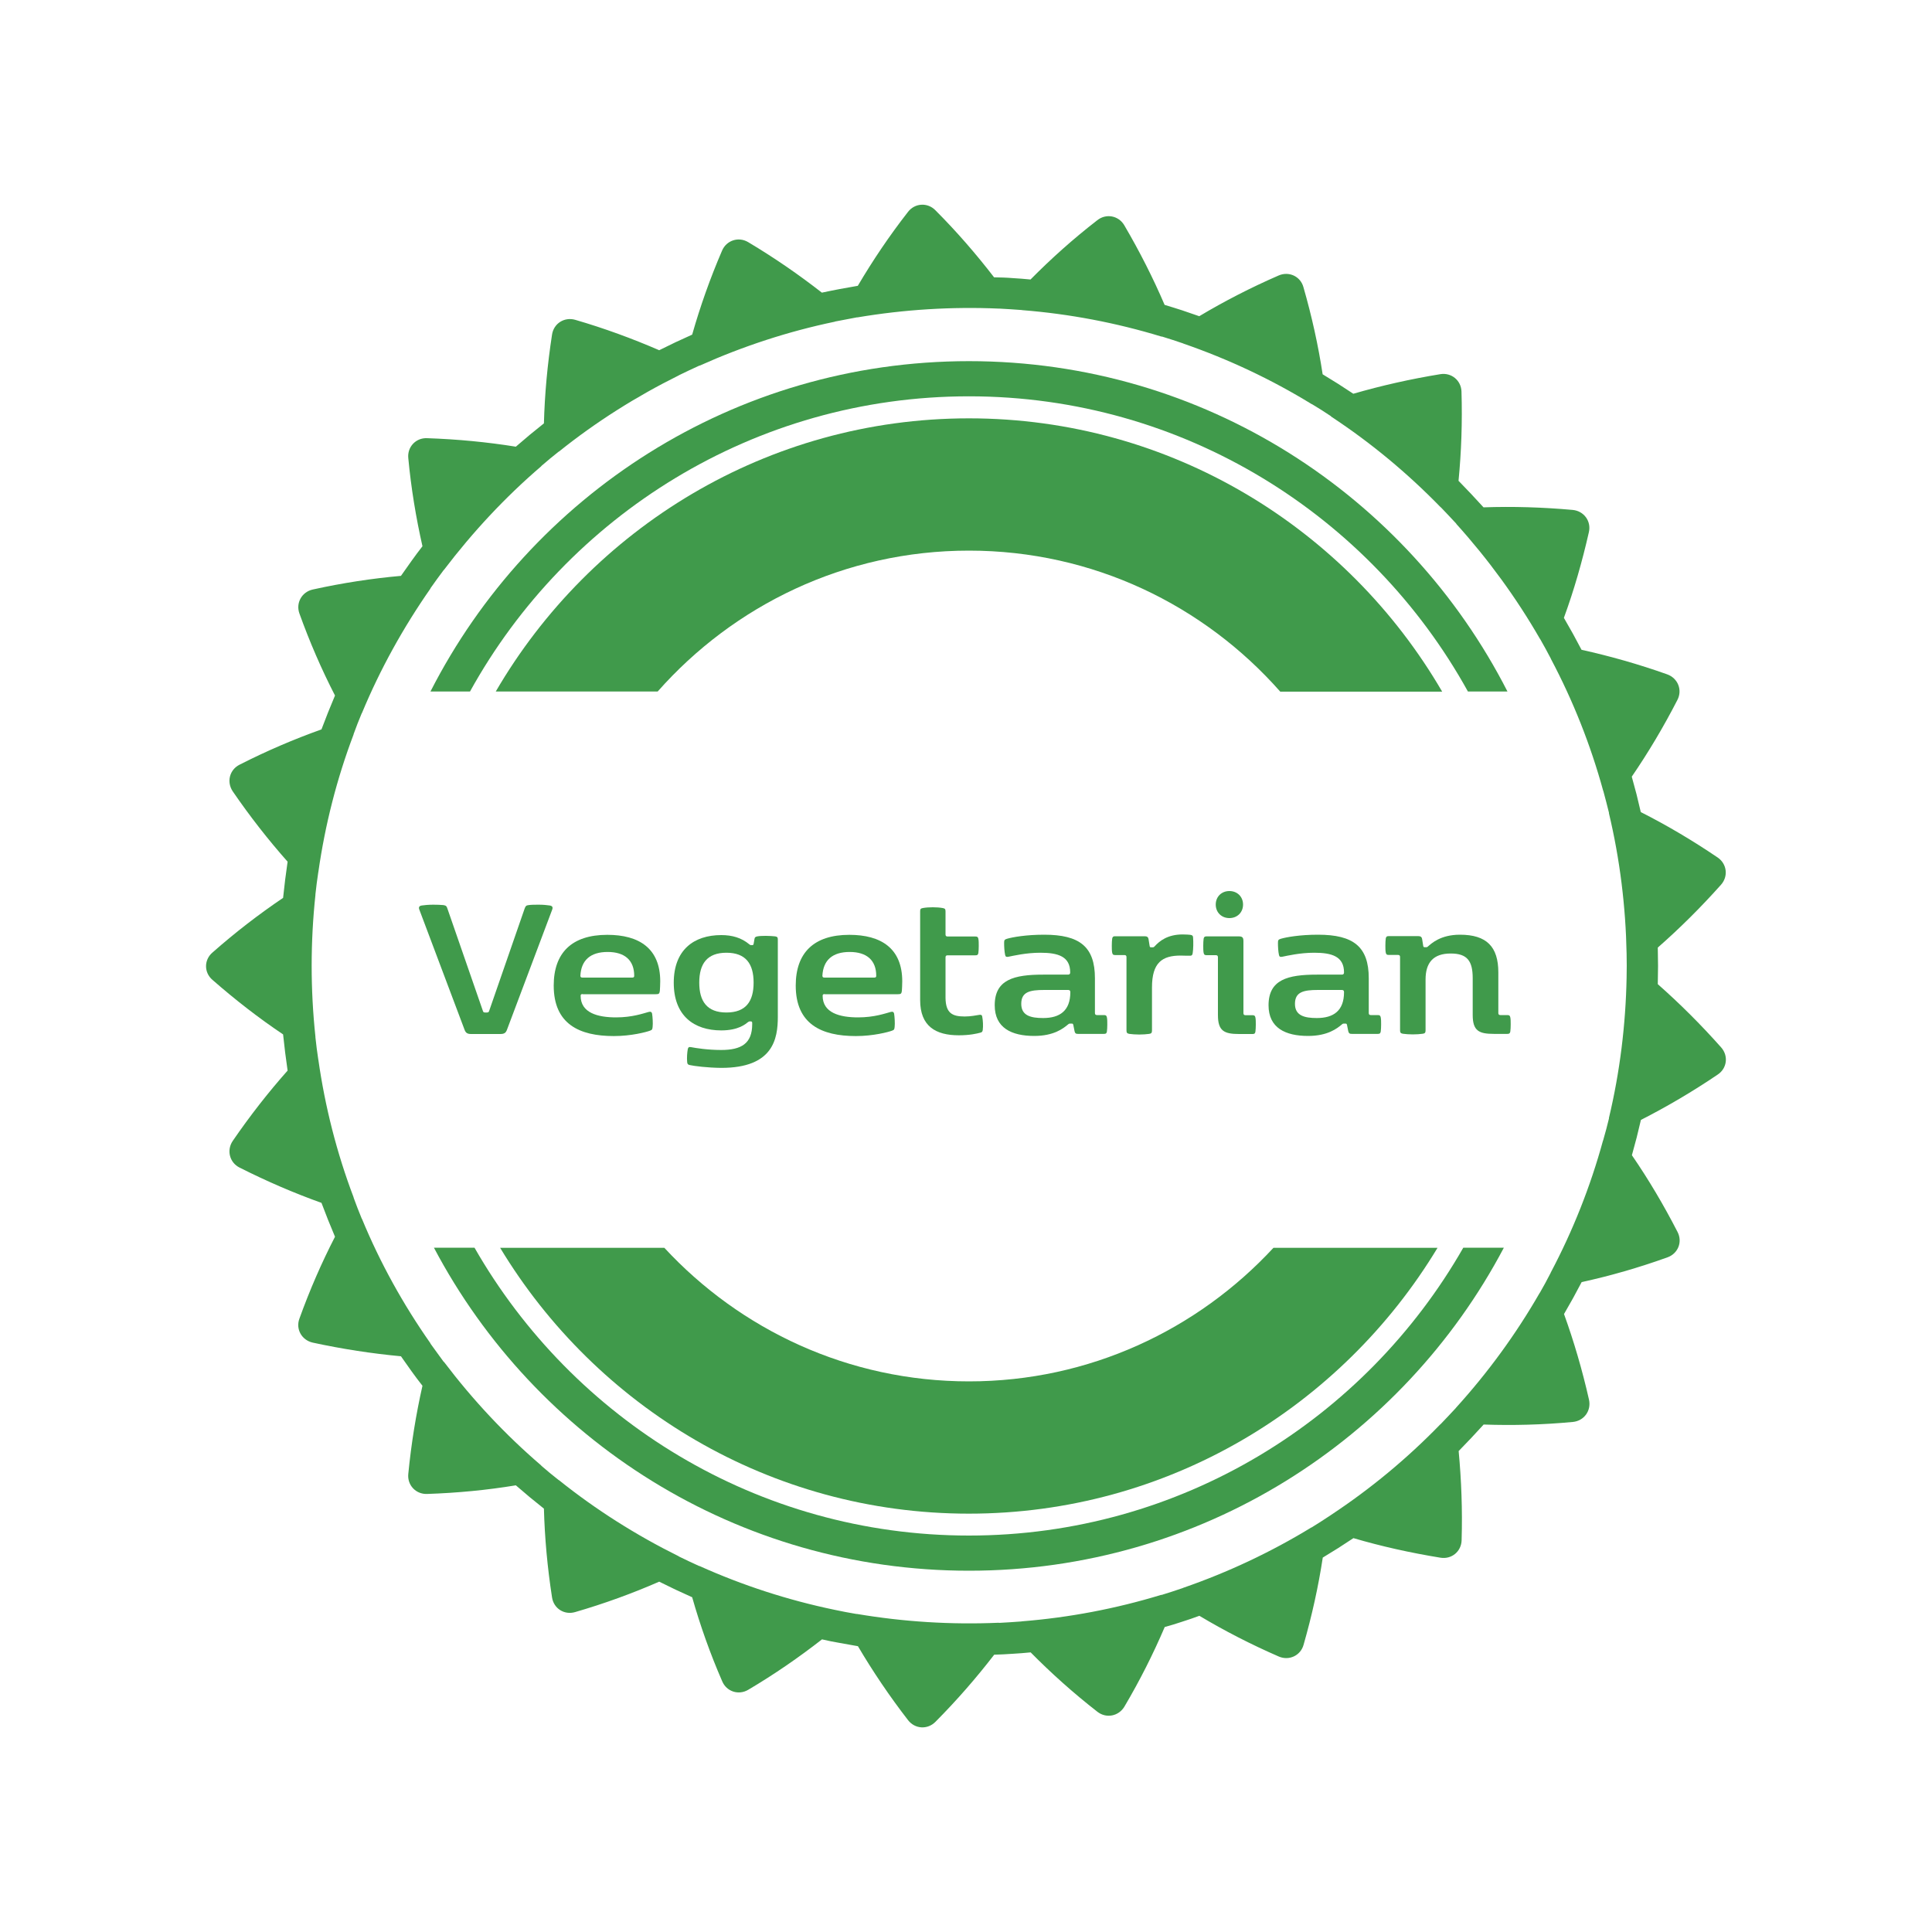
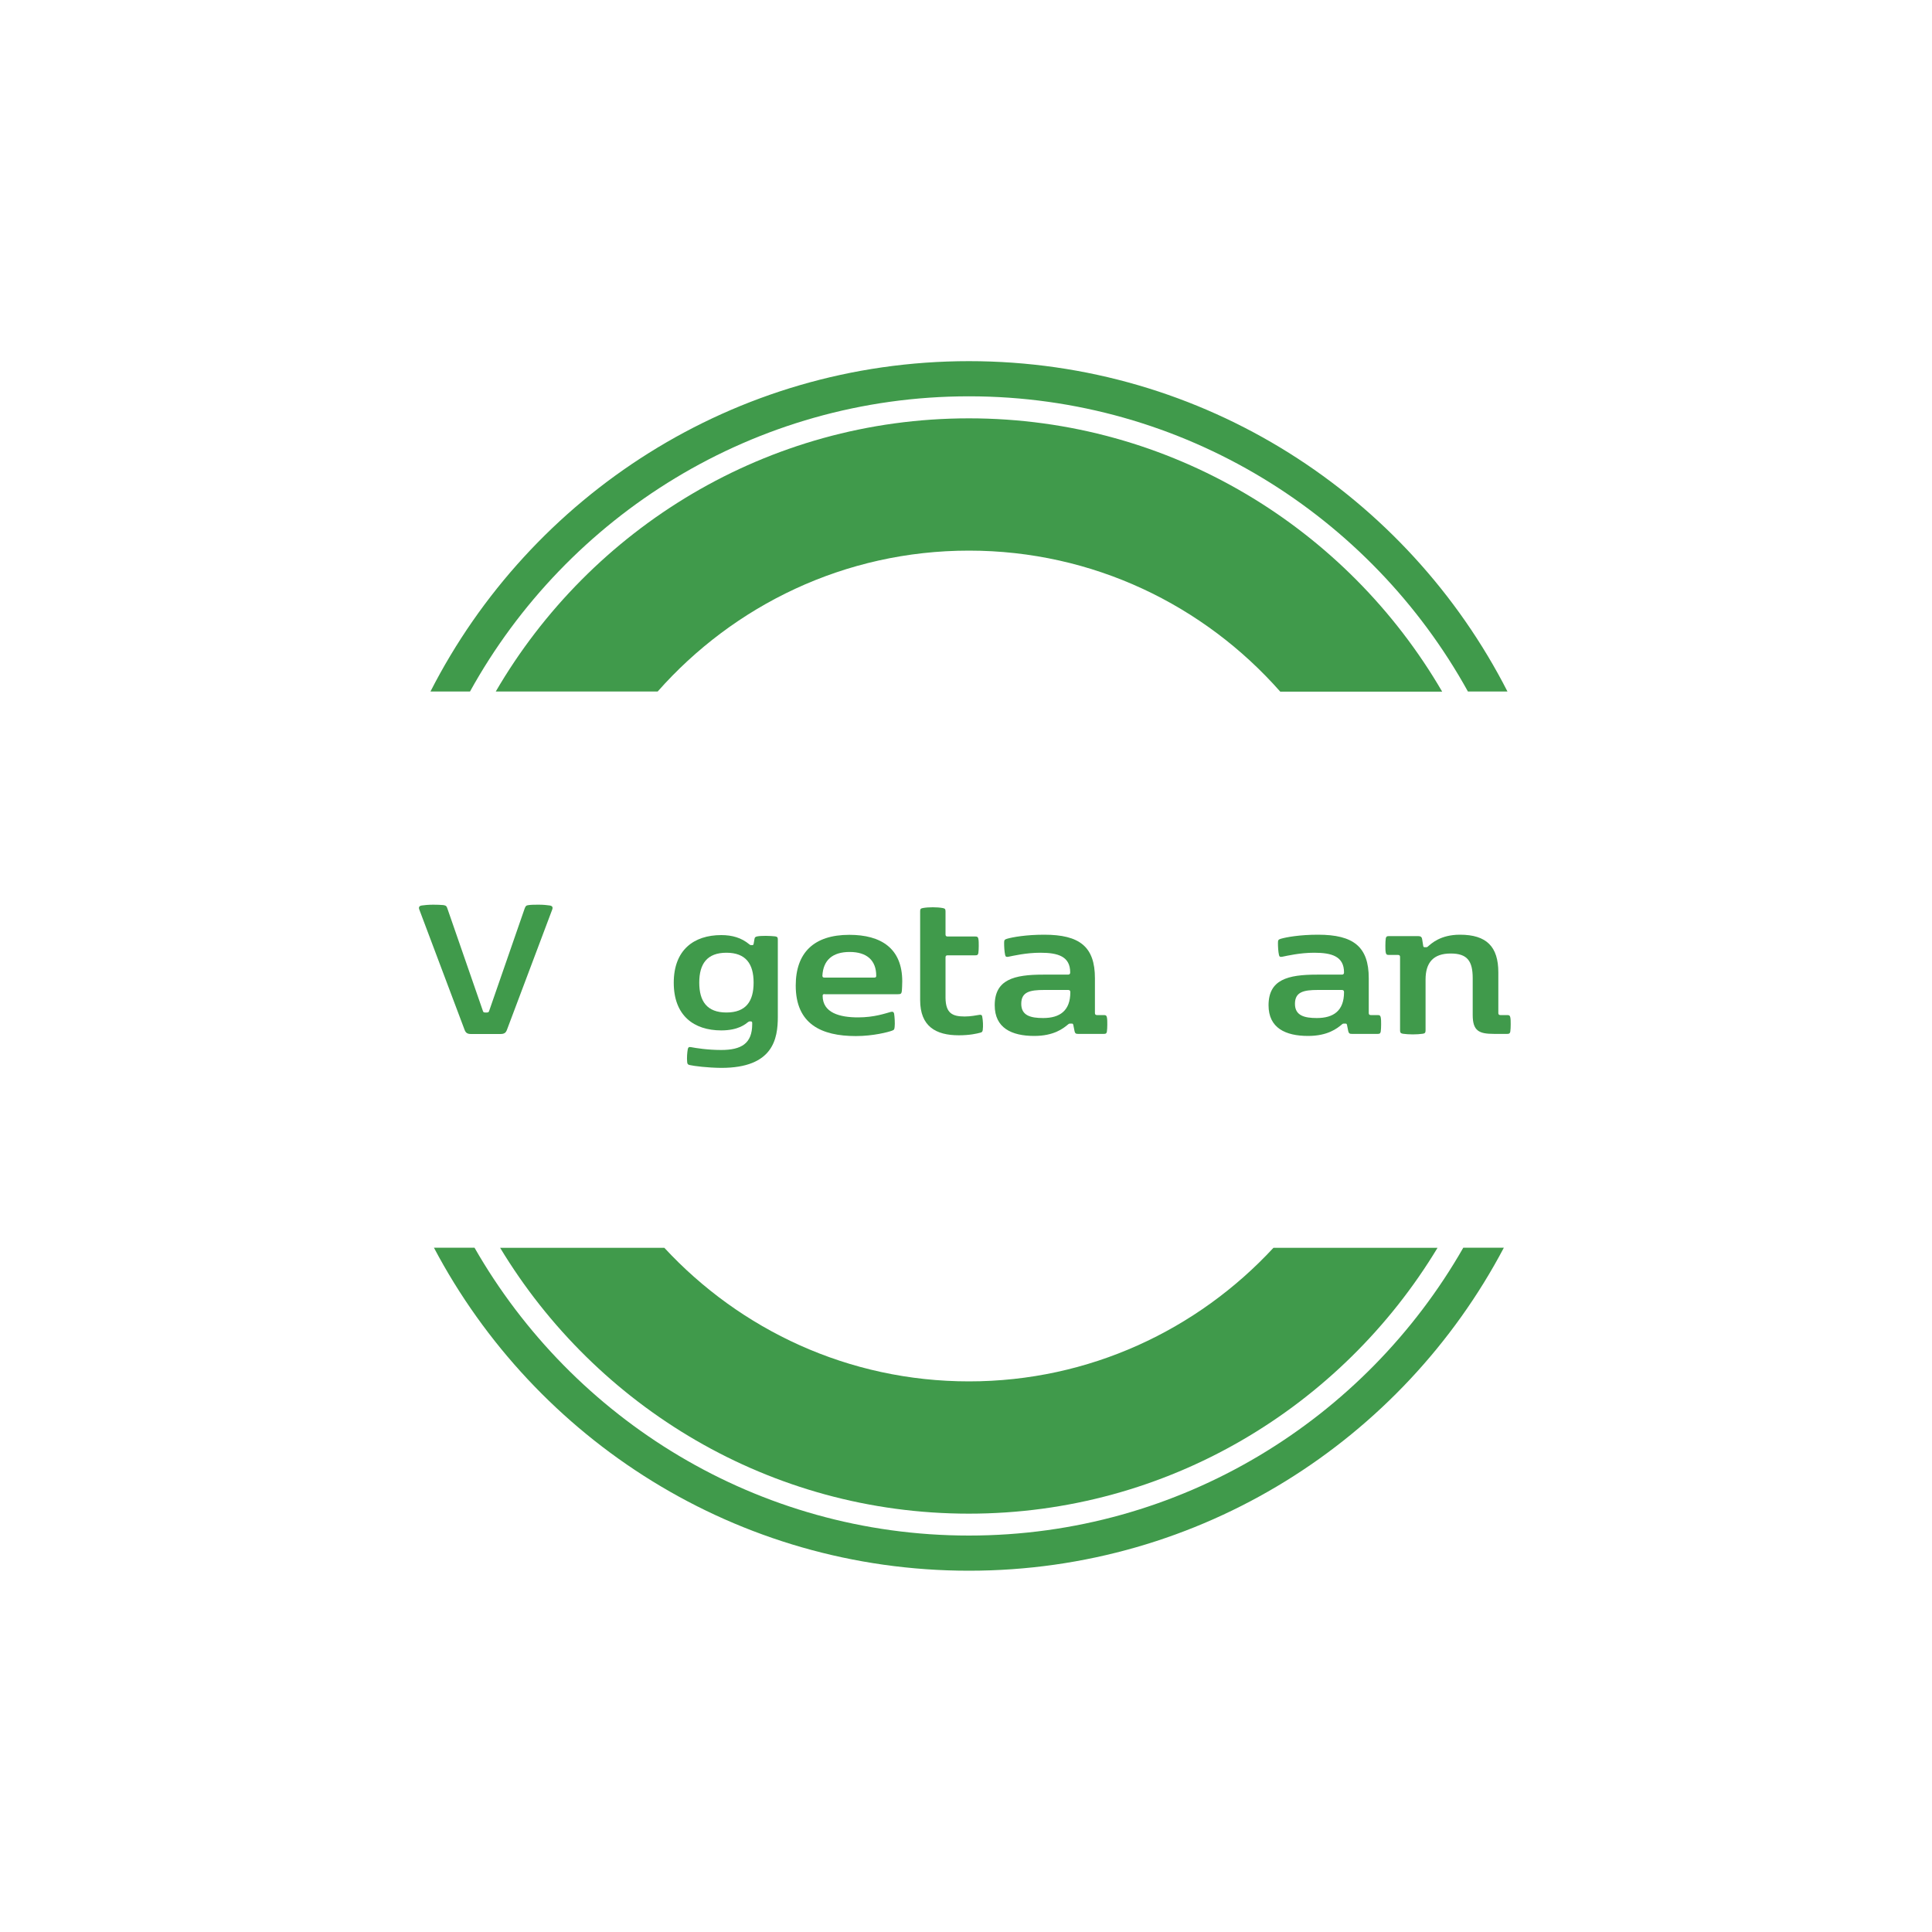
<svg xmlns="http://www.w3.org/2000/svg" version="1.1" id="Layer_1" x="0px" y="0px" viewBox="0 0 1500 1500" style="enable-background:new 0 0 1500 1500;" xml:space="preserve">
  <style type="text/css">
	.st0{fill:#409A4B;}
</style>
  <g>
    <path class="st0" d="M752.3,427.5c96.4,0,182.6,42.5,241.7,109.5h125.7C1046,410.3,909.1,324.8,752.3,324.8   s-293.7,85.5-367.4,212.1h125.7C569.7,470,655.9,427.5,752.3,427.5z M752.3,1072.5c-93.6,0-177.6-40.1-236.5-103.7H388.3   c74.5,123.4,209.5,206.4,363.9,206.4s289.4-83,363.9-206.4H988.7C929.8,1032.4,845.8,1072.5,752.3,1072.5L752.3,1072.5z" />
-     <path class="st0" d="M1287.1,764.1l0.2-14.2l-0.2-14.2c17-14.9,33.4-31.2,49.1-48.8c5.8-6.5,4.6-16.3-2.7-21.2   c-19.5-13.2-39.4-25-59.6-35.2l-3.3-13.8l-3.7-13.7c12.8-18.7,24.6-38.5,35.4-59.5c4.1-7.8,0.4-16.9-7.8-19.9   c-22.2-7.9-44.5-14.2-66.6-19.1l-6.7-12.5l-7-12.3c7.8-21.3,14.2-43.6,19.4-66.5c2-8.6-3.9-16.5-12.6-17.3   c-23.4-2.1-46.6-2.8-69.2-2l-9.6-10.4l-9.8-10.2c2.2-22.5,3-45.7,2.3-69.2c-0.2-8.7-7.8-15-16.4-13.6c-23.3,3.8-45.8,8.9-67.6,15.2   l-11.8-7.7l-12-7.4c-3.4-22.4-8.4-45-14.9-67.6c-2.3-8.5-11.3-12.6-19.3-9.1c-21.6,9.4-42.2,20-61.6,31.6   c-4.5-1.6-8.9-3.1-13.4-4.6c-4.5-1.4-9-2.9-13.5-4.2c-8.9-20.8-19.4-41.5-31.3-61.8c-4.4-7.5-14.1-9.4-21-3.9   c-18.6,14.4-35.9,29.9-51.8,46c-4.7-0.5-9.4-0.8-14.1-1.1c-4.7-0.4-9.4-0.5-14.2-0.6c-13.8-17.9-29-35.5-45.6-52.1   c-6.1-6.2-16-5.6-21.3,1.4c-14.5,18.6-27.4,37.8-38.9,57.3l-14,2.5c-4.6,0.9-9.3,1.8-13.9,2.8c-17.8-13.9-36.9-27.1-57.2-39.2   c-7.5-4.5-16.9-1.4-20.3,6.6c-9.3,21.6-17,43.4-23.2,65.2l-12.9,5.9l-12.7,6.2c-20.8-9-42.5-17-65.2-23.6   c-8.4-2.4-16.7,2.8-18,11.5c-3.6,23.3-5.7,46.3-6.3,68.9l-11,8.9l-10.8,9.2c-22.4-3.6-45.4-5.8-68.9-6.6   c-8.8-0.4-15.5,6.9-14.6,15.5c2.2,23.5,6,46.3,11,68.4c-2.9,3.7-5.7,7.5-8.5,11.4l-8.2,11.6c-22.5,2-45.4,5.5-68.5,10.6   c-8.5,1.9-13.3,10.5-10.3,18.7c8,22.2,17.2,43.4,27.6,63.6l-5.4,13.1l-5.1,13.2c-21.3,7.6-42.6,16.7-63.6,27.4   c-7.8,3.9-10.2,13.4-5.3,20.7c13.3,19.4,27.6,37.7,42.6,54.6l-1.9,14l-1.6,14.1c-18.8,12.7-37.1,26.8-54.8,42.4   c-6.7,5.7-6.7,15.6,0,21.3c17.7,15.5,36,29.7,54.8,42.3l1.6,14.1l1.9,14c-15,16.9-29.3,35.2-42.6,54.6c-4.9,7.2-2.5,16.8,5.3,20.7   c21,10.6,42.3,19.8,63.6,27.4l5.1,13.2l5.4,13.1c-10.4,20.2-19.6,41.3-27.6,63.5c-3.1,8.2,1.8,16.8,10.3,18.7   c23.1,5,46,8.5,68.5,10.6l8.2,11.6c2.7,3.8,5.6,7.6,8.5,11.3c-5,22.1-8.7,44.9-11,68.4c-0.9,8.7,5.8,15.9,14.6,15.6   c23.6-0.8,46.5-3,68.9-6.7l10.8,9.2l11,8.9c0.6,22.6,2.7,45.7,6.3,68.9c1.3,8.7,9.6,13.9,18,11.4c22.7-6.6,44.4-14.5,65.2-23.6   l12.7,6.2l12.9,5.9c6.2,21.8,13.9,43.6,23.3,65.2c3.4,8.1,12.8,11.1,20.3,6.6c20.3-12,39.4-25.2,57.2-39.1c4.6,1.1,9.2,2,13.9,2.8   l14,2.5c11.5,19.5,24.5,38.8,38.9,57.4c5.3,6.9,15.1,7.6,21.3,1.3c16.6-16.7,31.8-34.2,45.6-52.1c4.7-0.2,9.5-0.3,14.2-0.7   c4.7-0.3,9.4-0.6,14.1-1.1c15.9,16.1,33.2,31.6,51.8,46.1c6.9,5.4,16.5,3.5,21-4c12-20.3,22.4-41,31.3-61.8c4.5-1.2,9-2.6,13.5-4.1   c4.5-1.4,9-3,13.4-4.6c19.4,11.6,40,22.2,61.6,31.6c8,3.5,17-0.7,19.3-9.1c6.5-22.7,11.5-45.3,14.9-67.7l12-7.4l11.8-7.7   c21.8,6.4,44.3,11.4,67.6,15.2c8.7,1.4,16.2-4.9,16.4-13.6c0.7-23.6-0.2-46.7-2.3-69.2l9.8-10.2l9.6-10.4c22.6,0.8,45.8,0.2,69.2-2   c8.7-0.8,14.5-8.7,12.6-17.3c-5.2-23-11.7-45.2-19.4-66.5l7-12.3l6.7-12.5c22.1-4.8,44.3-11.2,66.6-19.2c8.2-2.9,11.9-12,7.8-19.8   c-10.8-21-22.6-40.9-35.4-59.5l3.7-13.7l3.3-13.7c20.2-10.3,40.1-22,59.6-35.2c7.3-4.8,8.5-14.6,2.7-21.1   C1320.5,795.4,1304.1,779.1,1287.1,764.1L1287.1,764.1z M1244.7,885.3l-0.2,0.5c-9.7,35.4-23.3,69.7-40.5,102.2l-0.2,0.5l-4,7.6   l-4.2,7.5l-0.3,0.4c-18.3,31.8-40.1,61.7-64.8,88.9l-0.3,0.4l-5.8,6.2l-5.9,6.2l-0.4,0.3c-25.6,26.4-54.1,50-84.7,70.2l-0.4,0.3   l-7.2,4.7l-7.3,4.6l-0.5,0.2c-31.3,19.1-64.7,34.8-99.4,46.8l-0.4,0.2l-8.1,2.7l-8.2,2.6h-0.5c-35.1,10.7-71.4,17.6-108,20.5   l-0.5,0.1l-8.6,0.6l-8.5,0.5l-0.5-0.1c-36.8,1.6-73.6-0.7-109.8-6.8H665l-8.4-1.5l-8.4-1.7l-0.5-0.1c-36-7.5-71.1-18.9-104.5-33.9   l-0.5-0.1l-7.8-3.6l-7.7-3.7l-0.4-0.3c-32.9-16.3-64.1-36-92.8-59l-0.4-0.2l-6.7-5.4l-6.5-5.5l-0.3-0.4   c-27.9-23.9-53.1-50.9-75.3-80.2l-0.4-0.3l-5.1-7l-5-6.9l-0.2-0.5c-21.1-30.1-39-62.4-53-96.3l-0.3-0.5l-3.2-8l-3-8l-0.1-0.5   c-13-34.3-22.1-70.1-27.3-106.5l-0.1-0.5l-1.2-8.5l-1-8.6v-0.5c-3.9-36.5-3.9-73.6,0-110.1v-0.5l1-8.5l1.2-8.5l0.1-0.5   c5.2-36.4,14.3-72.2,27.3-106.5l0.1-0.5l3-8l3.2-7.9l0.3-0.5c14.1-33.9,32-66.2,53-96.3l0.2-0.5l5-7l5.1-6.9l0.4-0.4   c22.2-29.2,47.4-56.3,75.3-80.2l0.3-0.4l6.6-5.6l6.7-5.4l0.4-0.2c28.7-23,59.9-42.7,92.8-59l0.5-0.3l7.7-3.7l7.8-3.6l0.5-0.1   c33.5-15,68.6-26.5,104.6-34l0.5-0.2l8.4-1.6l8.4-1.6h0.5c36.2-6.1,73.1-8.4,109.8-6.8h0.5l8.5,0.5l8.6,0.6l0.5,0.1   c36.6,2.9,72.9,9.8,108,20.5h0.5l8.2,2.6l8.1,2.7l0.4,0.2c34.7,12,68.1,27.7,99.4,46.9l0.5,0.2l7.3,4.5l7.2,4.7l0.3,0.4   c30.7,20.2,59.1,43.8,84.8,70.2l0.4,0.3l5.9,6.2l5.8,6.2l0.3,0.5c24.6,27.3,46.4,57.1,64.7,88.9l0.3,0.4l4.2,7.5l4,7.5l0.2,0.5   c17.2,32.5,30.8,66.8,40.5,102.2l0.2,0.5l2.2,8.3l2.1,8.3v0.5c8.5,35.7,13,72.4,13.7,109.1v0.5l0.1,8.6l-0.1,8.6v0.5   c-0.7,36.8-5.2,73.4-13.7,109.1v0.5l-2.1,8.3L1244.7,885.3L1244.7,885.3z" />
    <path class="st0" d="M752.3,307.7c166.7,0,312,92.8,387.4,229.2h30.7c-77.7-152.1-235.5-256.5-418.1-256.5S411.8,384.8,334.2,536.9   h30.7C440.3,400.5,585.6,307.7,752.3,307.7z" />
    <path class="st0" d="M752.3,1192.2c-164.2,0-307.6-90.2-383.9-223.5h-31.5c78.7,149.1,235.1,250.8,415.4,250.8   s336.7-101.8,415.3-250.8h-31.5C1059.9,1102,916.5,1192.2,752.3,1192.2L752.3,1192.2z" />
    <g>
      <path class="st0" d="M360.8,799.8l-35.2-93.5c-0.7-1.8-0.3-3,2-3.3c2-0.3,5.2-0.6,8.7-0.6c2.9,0,5.9,0.1,7.9,0.3    c2.1,0.3,2.6,0.9,3.2,2.8l27.6,79.6c0.3,0.8,0.7,1,1.7,1h1.3c1,0,1.4-0.3,1.7-1l27.6-79.6c0.7-1.9,1.1-2.6,3.2-2.8    c2-0.3,5.1-0.3,8-0.3c3.3,0,6.2,0.3,8.2,0.6c2.3,0.3,2.7,1.5,2,3.3l-35.2,93.5c-0.9,2.2-2.1,3-5.1,3h-22.7    C363,802.8,361.7,802,360.8,799.8z" />
-       <path class="st0" d="M452.4,771.8c-1.1,0-1.6,0.3-1.6,1.3c0,13.3,13.3,16.8,27.5,16.8c12.6,0,21.1-3.1,25.2-4.2    c1.5-0.4,2.5-0.2,2.8,1.4c0.4,2.5,0.7,7.5,0.4,10.1c-0.2,1.9-0.3,2.4-2,3c-2.9,1.1-14.6,4.2-28.1,4.2c-26.9,0-46.7-9.4-46.7-39.2    c0-25.3,13.9-39.4,41.6-39.4c24.8,0,41.1,10.6,41.1,36.1c0,2.5-0.2,6.1-0.3,7.5c-0.3,2.2-0.9,2.5-3.1,2.5H452.4z M452.3,759h38.5    c1.2,0,1.6-0.4,1.6-1.4c0-11.9-7.2-18.5-20.6-18.5s-20.6,6.4-21.2,18.5C450.7,758.6,451,759,452.3,759z" />
      <path class="st0" d="M535.5,826.9c-1.4-0.3-1.9-0.8-2-2.5c-0.3-3.1,0-7.2,0.5-9.9c0.3-1.4,1-1.8,2.5-1.5    c3.7,0.7,12.8,2.2,23.4,2.2c15.8,0,24.1-5.1,24.1-20v-1c0-0.8-0.3-1.2-1.2-1.2h-0.3c-0.9,0-1,0-1.8,0.6c-1.8,1.4-7.3,6.4-20.7,6.4    c-21.4,0-36.9-11.6-36.9-37s15.5-37,36.9-37c8.3,0,15.6,2,21.8,7.2c0.6,0.5,0.8,0.6,1.7,0.6h0.4c0.8,0,1-0.2,1.2-0.9l0.7-4    c0.2-1.2,0.7-1.6,2.2-1.9c1.5-0.3,4.1-0.4,6.6-0.4c2.6,0,5.5,0.2,7.3,0.4c1.7,0.3,2,0.9,2,2.6v59.8c0,17.2-3.6,39.7-43.9,39.7    C549.3,829,539,827.7,535.5,826.9z M585.1,762.9c0-14.5-6-23.2-21.1-23.2s-21.1,8.7-21.1,23.2s6,23.2,21.1,23.2    S585.1,777.5,585.1,762.9z" />
      <path class="st0" d="M640.3,771.8c-1.1,0-1.6,0.3-1.6,1.3c0,13.3,13.3,16.8,27.5,16.8c12.6,0,21.1-3.1,25.2-4.2    c1.5-0.4,2.5-0.2,2.8,1.4c0.4,2.5,0.7,7.5,0.4,10.1c-0.2,1.9-0.3,2.4-2,3c-2.9,1.1-14.6,4.2-28.1,4.2c-26.9,0-46.7-9.4-46.7-39.2    c0-25.3,13.9-39.4,41.6-39.4c24.8,0,41.1,10.6,41.1,36.1c0,2.5-0.2,6.1-0.3,7.5c-0.3,2.2-0.9,2.5-3.1,2.5H640.3z M640.2,759h38.5    c1.2,0,1.6-0.4,1.6-1.4c0-11.9-7.2-18.5-20.6-18.5s-20.6,6.4-21.2,18.5C638.6,758.6,638.9,759,640.2,759z" />
      <path class="st0" d="M749,789.2c4.7,0,8.9-0.9,10.9-1.2c1.4-0.3,2.5-0.2,2.7,1.3c0.6,3.1,0.8,7.3,0.4,10.4c-0.2,1.4-0.7,1.8-2,2.1    c-2.6,0.7-8.1,2-16.6,2c-17.9,0-30-7-30-27.3v-68.9c0-1.7,0.3-2.3,2.1-2.6c2.2-0.4,4.9-0.6,7.7-0.6c2.8,0,5.5,0.2,7.7,0.6    c1.8,0.3,2.2,0.9,2.2,2.6v17.9c0,1.1,0.5,1.6,1.6,1.6h21.6c1.4,0,2,0.3,2.3,1.8c0.3,1.4,0.3,3.6,0.3,5.5c0,2-0.1,4.1-0.3,5.5    c-0.3,1.5-0.8,1.8-2.3,1.8h-21.6c-1.1,0-1.6,0.5-1.6,1.6v31.5C734.3,786.7,739.4,789.2,749,789.2z" />
      <path class="st0" d="M834.3,800.7l-1-5c-0.2-0.8-0.5-1-1.3-1H831c-0.8,0-1.1,0.1-1.8,0.7c-3.7,3.1-11,8.9-26.2,8.9    c-17.6,0-30.7-6.2-30.7-23.8c0-20,15-23.8,37.6-23.8h19.3c1.1,0,1.7-0.5,1.7-1.7c0-12.5-9.5-15.3-23.2-15.3    c-11.1,0-21.1,2.4-24.7,3.1c-1.5,0.3-2.3,0.1-2.6-1.3c-0.6-2.7-0.8-6.5-0.8-9.4c0-2.2,0.3-2.6,2.1-3.2c4.3-1.3,15-3.2,29-3.2    c27.6,0,39.4,9.4,39.4,33.8v27c0,1.1,0.5,1.6,1.6,1.6h5.4c1.4,0,2,0.3,2.3,1.8c0.3,1.4,0.3,3.6,0.3,5.5s-0.1,4.1-0.3,5.5    c-0.3,1.5-0.8,1.8-2.3,1.8h-20.1C835.4,802.8,834.6,802.2,834.3,800.7z M792.9,779.4c0,9.2,7.5,11,17,11c13,0,21.1-5.7,21.1-20.1    c0-1.2-0.5-1.7-1.8-1.7h-18.4C799.5,768.6,792.9,770.1,792.9,779.4z" />
-       <path class="st0" d="M916.6,741.9c-14.2,0-22.2,5.4-22.2,24.7v33.4c0,1.7-0.4,2.5-2.2,2.7c-2.2,0.3-4.8,0.5-7.7,0.5    s-5.4-0.2-7.7-0.5c-1.8-0.3-2.2-1-2.2-2.7v-56.9c0-1.1-0.5-1.6-1.6-1.6h-7.2c-1.4,0-2-0.3-2.3-1.8c-0.3-1.4-0.3-3.6-0.3-5.5    c0-2,0.1-4.1,0.3-5.5c0.3-1.5,0.9-1.8,2.3-1.8h22.9c1.8,0,2.7,0.6,3,2.1l0.9,5.6c0.2,0.9,0.6,0.9,1.3,0.9h0.8c0.7,0,1,0,1.7-0.7    c3.9-4.3,10.2-9.3,21.8-9.3c2.8,0,4.8,0.2,6,0.3c1.5,0.3,2,0.6,2.1,2c0.3,3.5,0.2,9.4-0.3,12.2c-0.3,2-1.1,2.1-3,2    C921.4,742.1,919,741.9,916.6,741.9z" />
-       <path class="st0" d="M967,788.2h5.4c1.4,0,2,0.3,2.3,1.8c0.3,1.4,0.3,3.6,0.3,5.5s-0.1,4.1-0.3,5.5c-0.3,1.5-0.8,1.8-2.3,1.8H962    c-11.5,0-16.4-2.3-16.4-14.7v-44.9c0-1.1-0.5-1.6-1.6-1.6h-7.2c-1.4,0-2-0.3-2.3-1.8c-0.3-1.4-0.3-3.6-0.3-5.5    c0-2,0.1-4.1,0.3-5.5c0.3-1.5,0.9-1.8,2.3-1.8h24.8c2.7,0,3.8,0.6,3.8,3.6v56C965.4,787.7,965.9,788.2,967,788.2z M954.5,691.8    c6.1,0,10.6,4.4,10.6,10.5s-4.5,10.5-10.6,10.5s-10.6-4.4-10.6-10.5S948.4,691.8,954.5,691.8z" />
      <path class="st0" d="M1046.8,800.7l-1-5c-0.2-0.8-0.5-1-1.3-1h-0.9c-0.8,0-1.1,0.1-1.8,0.7c-3.7,3.1-11,8.9-26.2,8.9    c-17.6,0-30.7-6.2-30.7-23.8c0-20,15-23.8,37.6-23.8h19.3c1.1,0,1.7-0.5,1.7-1.7c0-12.5-9.5-15.3-23.2-15.3    c-11.1,0-21.1,2.4-24.7,3.1c-1.5,0.3-2.3,0.1-2.6-1.3c-0.6-2.7-0.8-6.5-0.8-9.4c0-2.2,0.3-2.6,2.1-3.2c4.3-1.3,15-3.2,29-3.2    c27.6,0,39.4,9.4,39.4,33.8v27c0,1.1,0.5,1.6,1.6,1.6h5.4c1.4,0,2,0.3,2.3,1.8c0.3,1.4,0.3,3.6,0.3,5.5s-0.1,4.1-0.3,5.5    c-0.3,1.5-0.8,1.8-2.3,1.8h-20.1C1047.9,802.8,1047.2,802.2,1046.8,800.7z M1005.4,779.4c0,9.2,7.5,11,17,11    c13,0,21.1-5.7,21.1-20.1c0-1.2-0.5-1.7-1.8-1.7h-18.4C1012.1,768.6,1005.4,770.1,1005.4,779.4z" />
      <path class="st0" d="M1133.5,725.7c20.7,0,29.8,9.3,29.8,29.3v31.5c0,1.1,0.5,1.6,1.6,1.6h5.4c1.4,0,2,0.3,2.3,1.8    c0.3,1.4,0.3,3.6,0.3,5.5s-0.1,4.1-0.3,5.5c-0.3,1.5-0.9,1.8-2.3,1.8h-10.5c-11.5,0-16.4-2.3-16.4-14.7v-28.5    c0-13.4-4.2-19.2-17.1-19.2c-13.5,0-19.5,7.1-19.5,20.2v39.4c0,1.7-0.4,2.5-2.2,2.7c-2.2,0.3-4.8,0.5-7.7,0.5s-5.4-0.2-7.7-0.5    c-1.8-0.3-2.2-1-2.2-2.7v-56.9c0-1.1-0.5-1.6-1.6-1.6h-7.2c-1.4,0-2-0.3-2.3-1.8c-0.3-1.4-0.3-3.6-0.3-5.5c0-2,0.1-4.1,0.3-5.5    c0.3-1.5,0.9-1.8,2.3-1.8h22.9c1.8,0,2.7,0.6,3,2.1l0.9,5.6c0.2,0.9,0.6,0.9,1.3,0.9h0.8c0.7,0,1,0,1.7-0.7    C1111.3,732.6,1118.3,725.7,1133.5,725.7z" />
    </g>
  </g>
</svg>